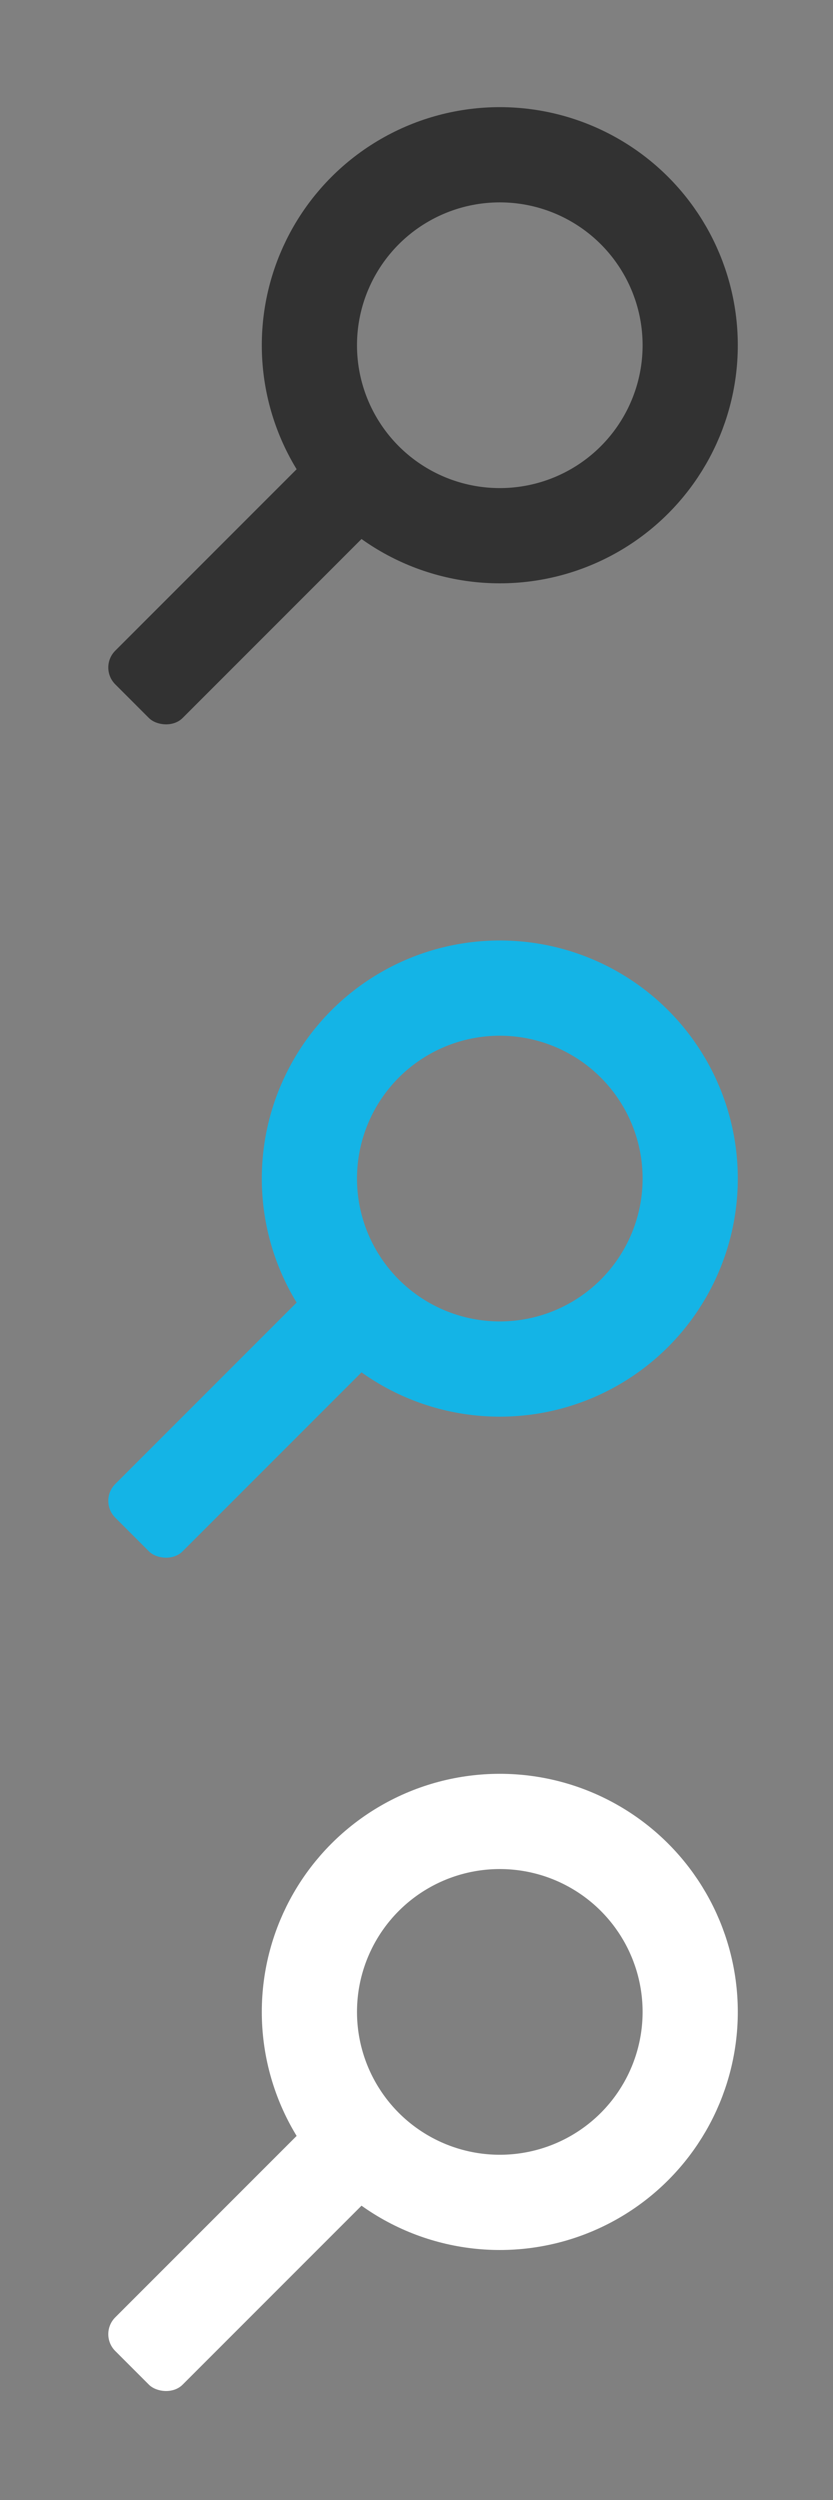
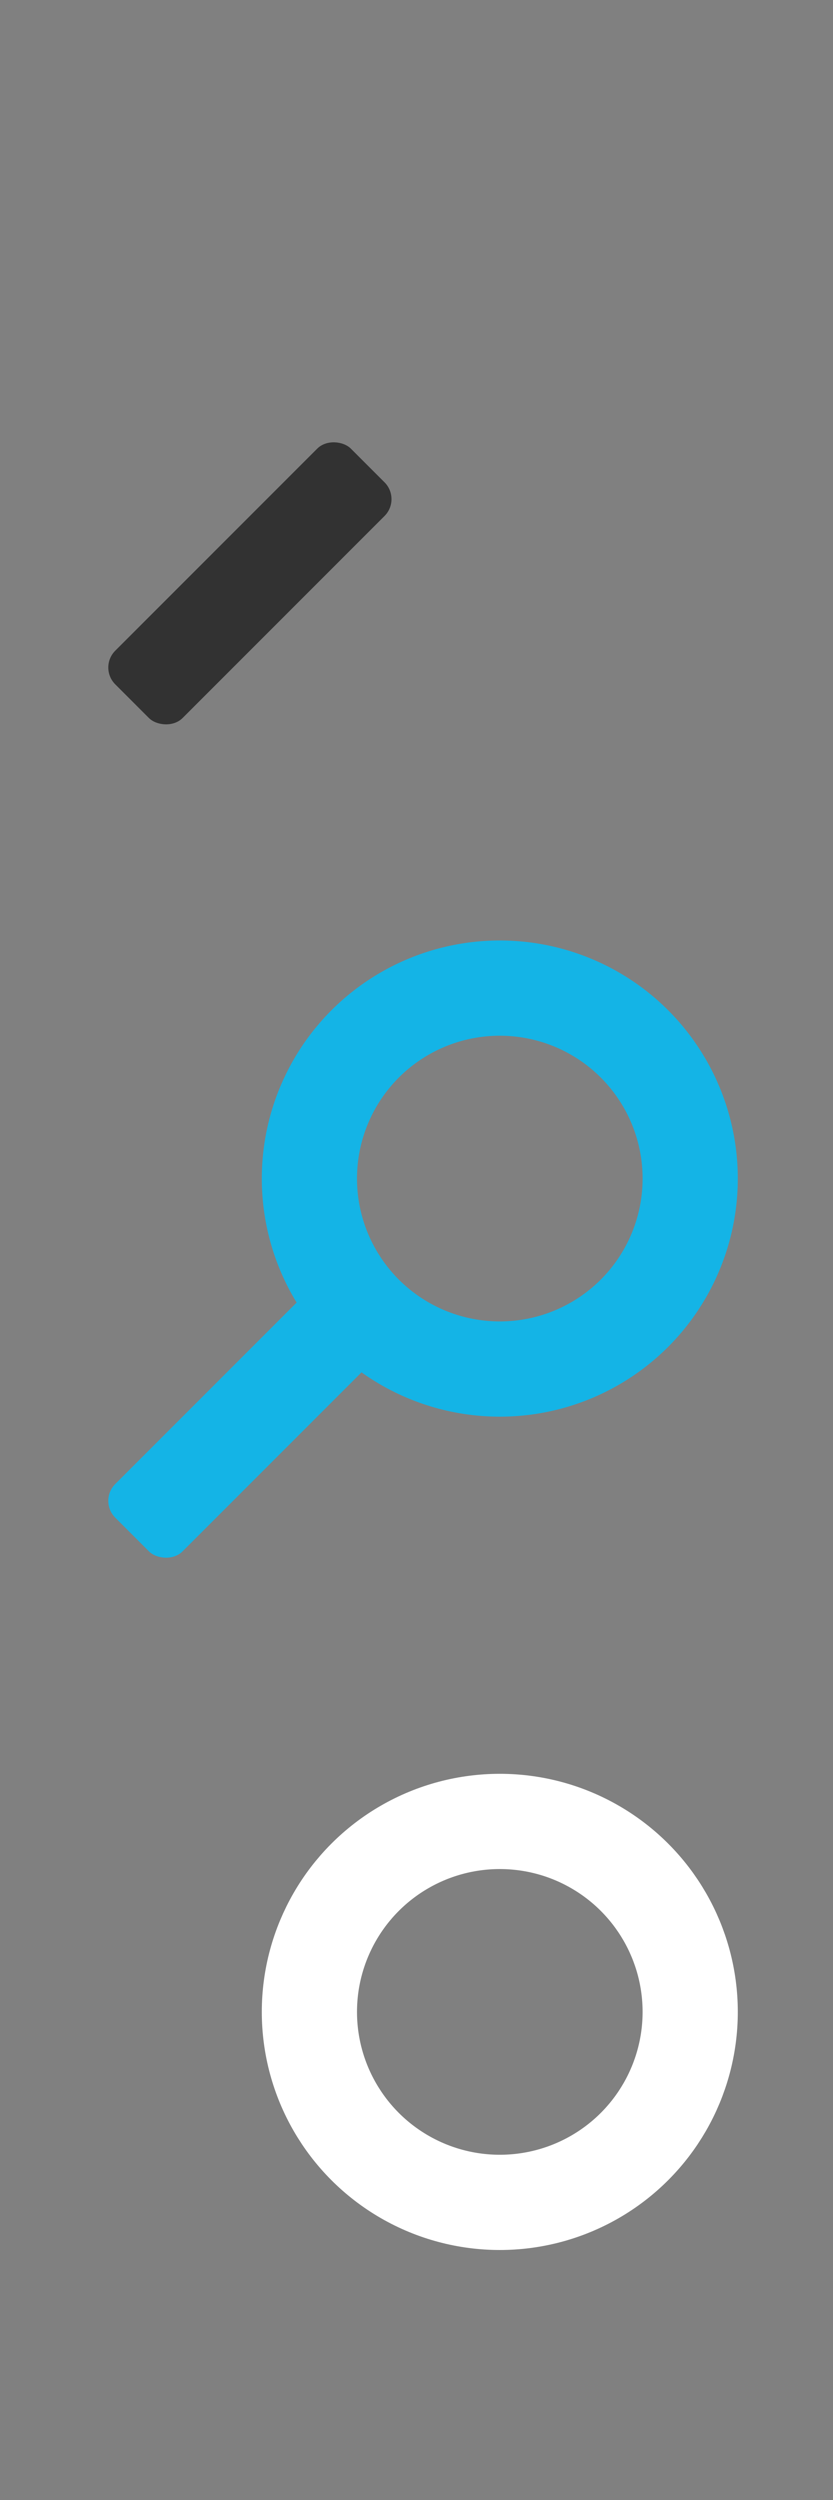
<svg xmlns="http://www.w3.org/2000/svg" width="70" height="210" version="1.1">
  <rect width="100%" height="100%" fill="#808080" stroke="none" />
-   <circle cx="42" cy="29" r="16" stroke="#323232" stroke-width="8" fill="none" />
  <rect style="fill:#323232" width="28" height="8" x="7" y="45" ry="2" rx="2" transform="rotate(-45 21 49)" />
  <circle cx="42" cy="99" r="16" stroke="#14b4e6" stroke-width="8" fill="none" />
  <rect style="fill:#14b4e6" width="28" height="8" x="7" y="115" ry="2" rx="2" transform="rotate(-45 21 119)" />
  <circle cx="42" cy="169" r="16" stroke="#ffffff" stroke-width="8" fill="none" />
-   <rect style="fill:#ffffff" width="28" height="8" x="7" y="185" ry="2" rx="2" transform="rotate(-45 21 189)" />
</svg>